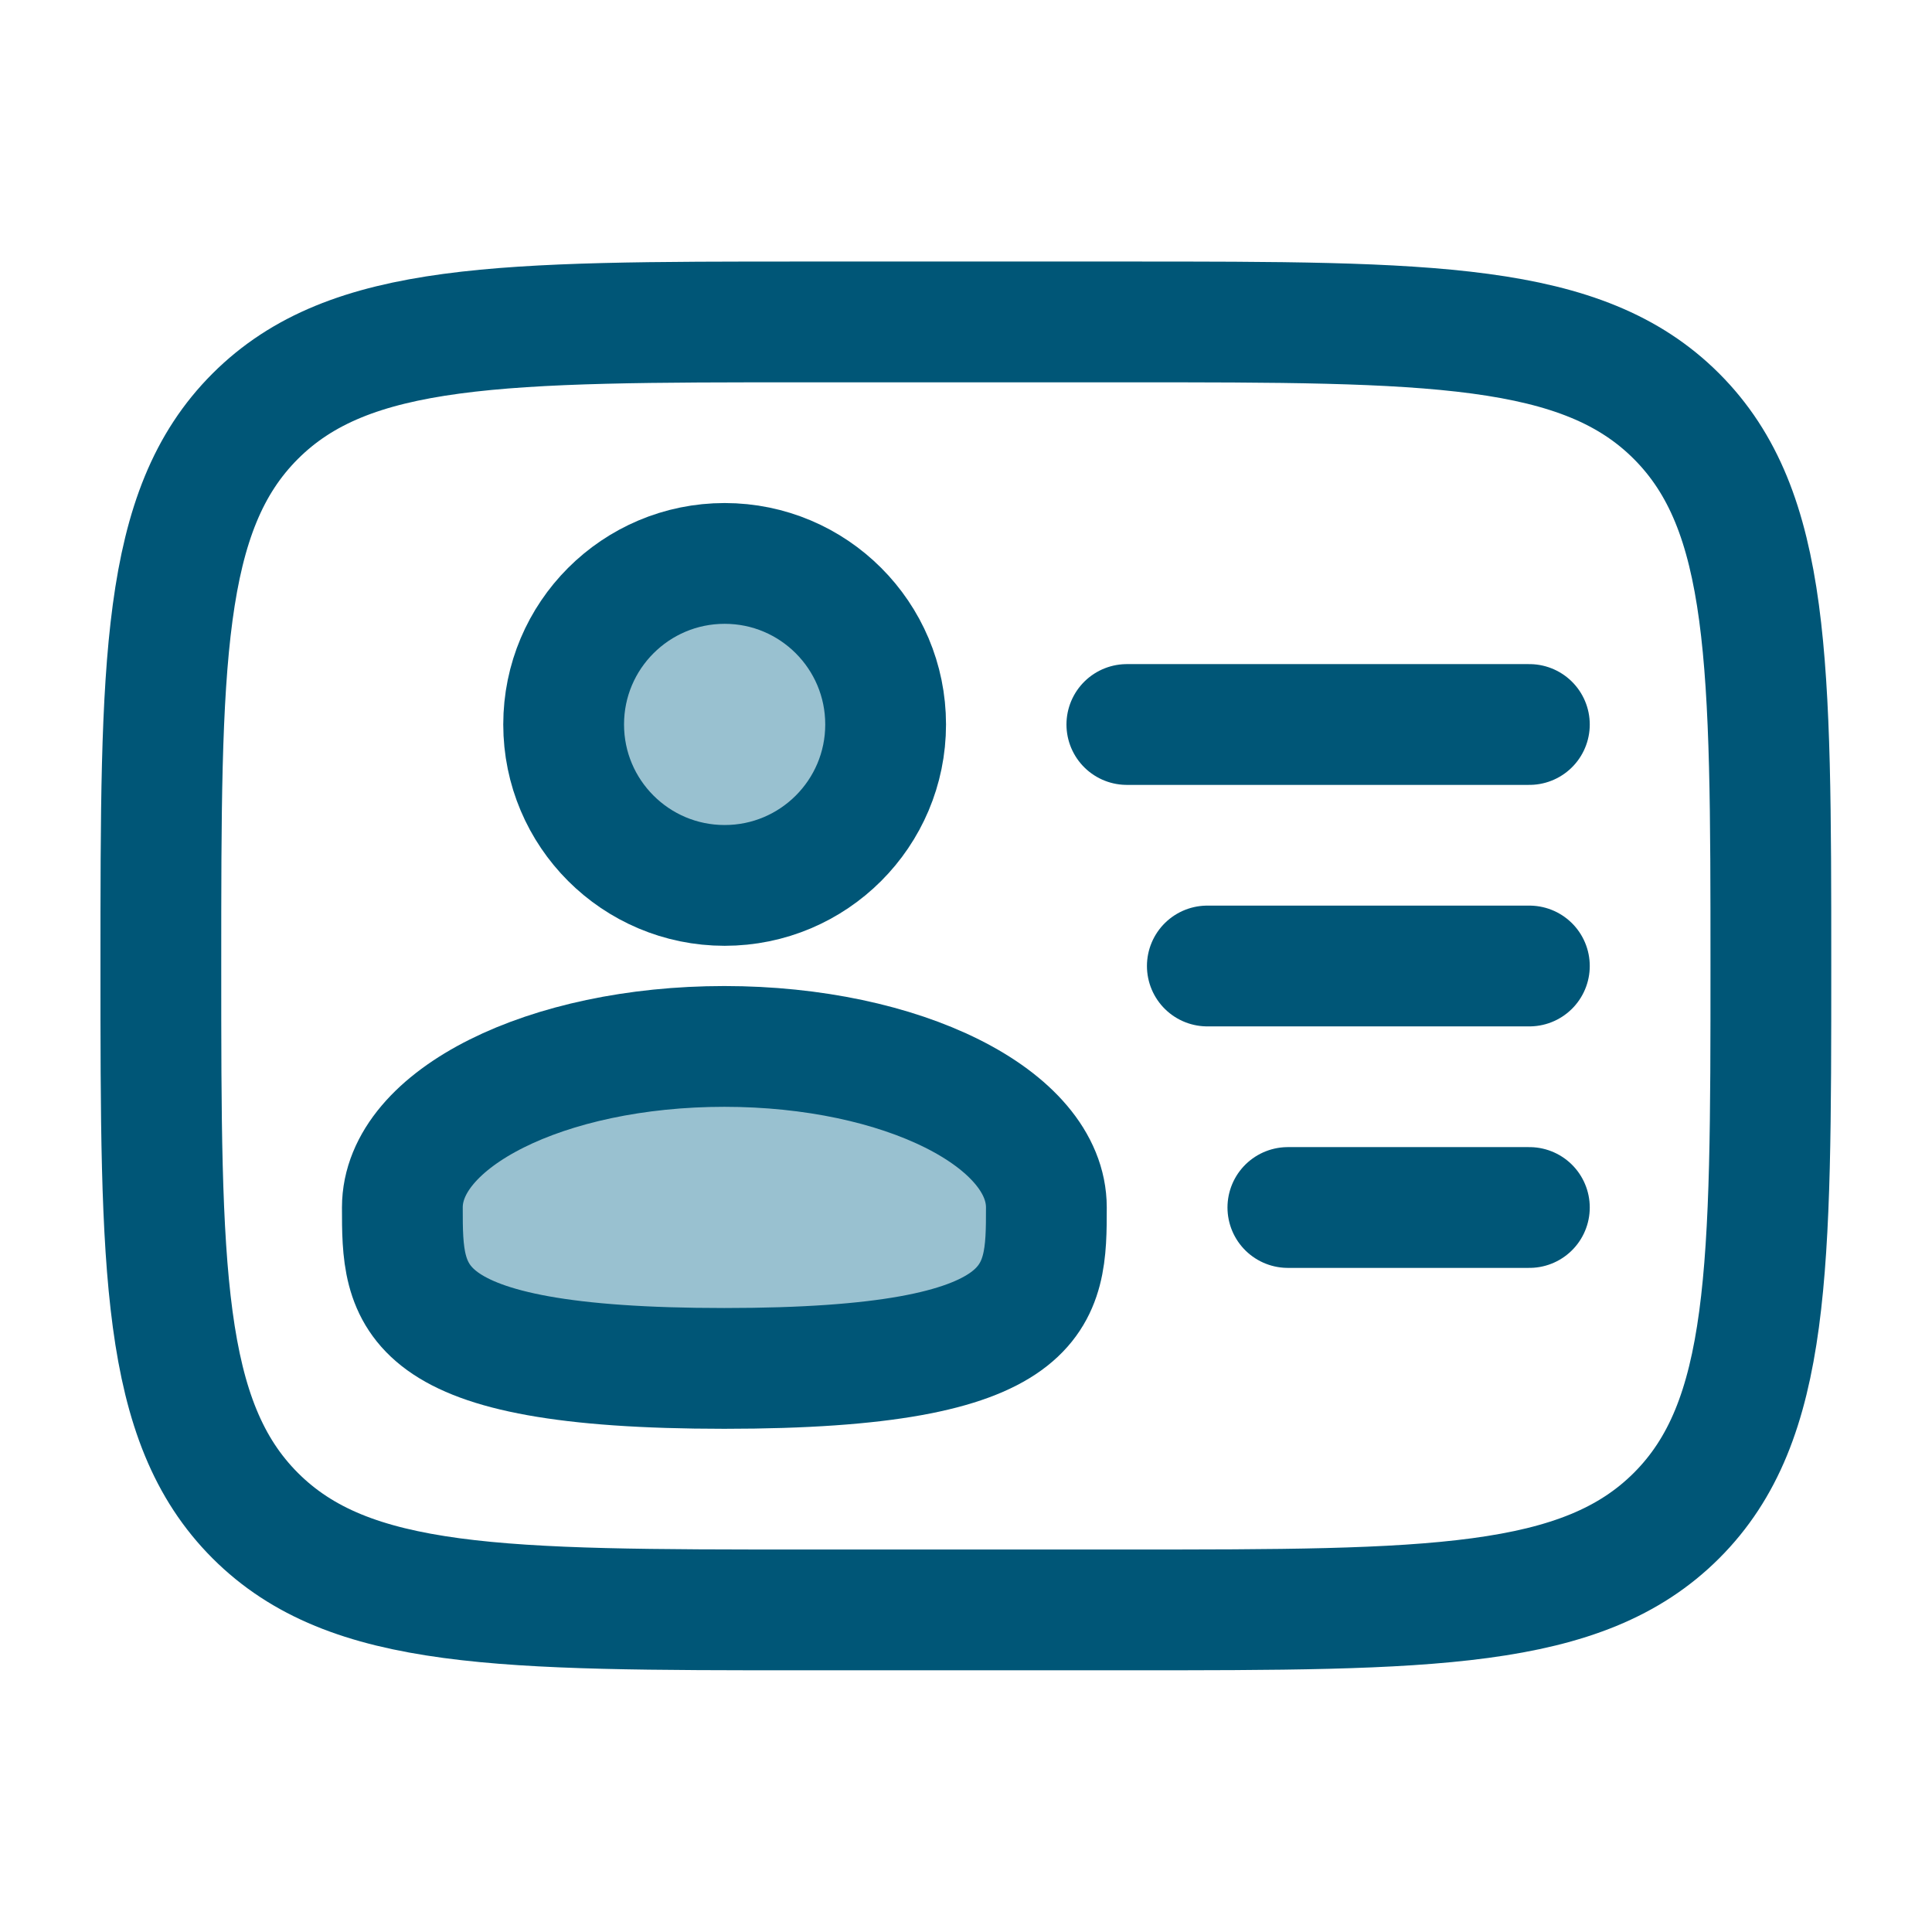
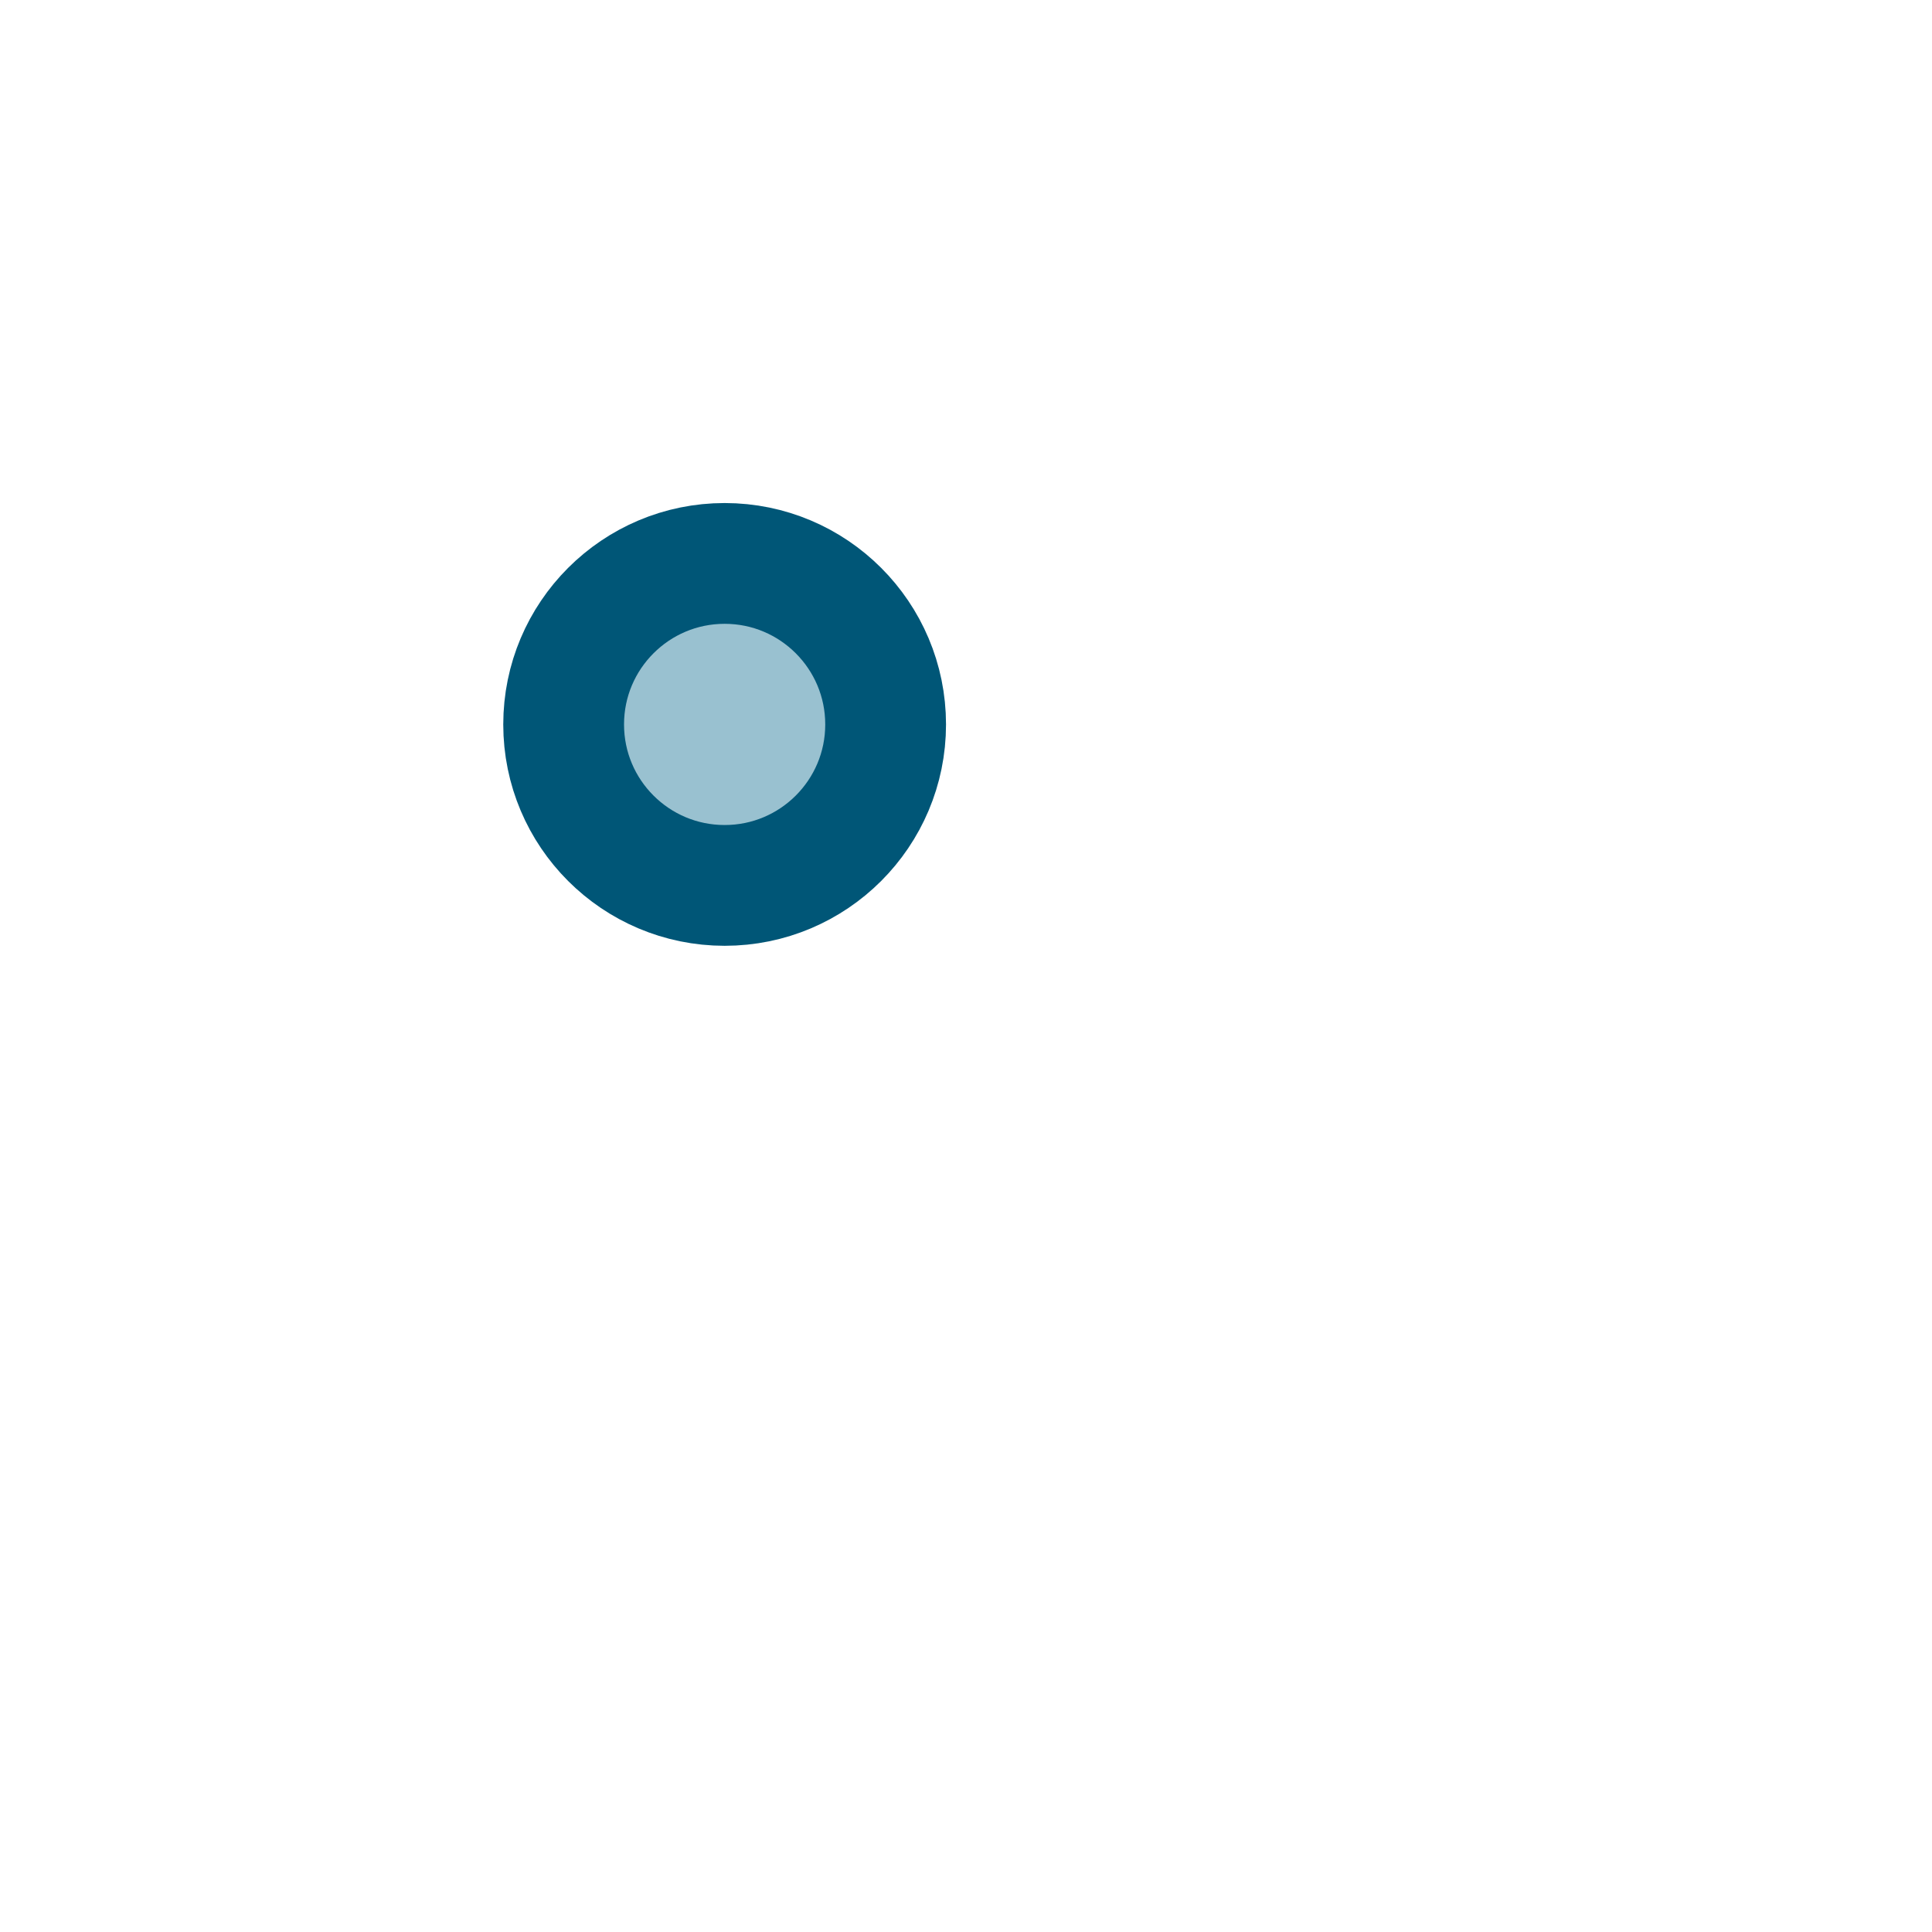
<svg xmlns="http://www.w3.org/2000/svg" width="35" height="35" viewBox="0 0 35 35" fill="none">
  <path d="M16.044 13.124C16.044 14.735 14.738 16.04 13.128 16.04C11.517 16.04 10.211 14.735 10.211 13.124C10.211 11.513 11.517 10.207 13.128 10.207C14.738 10.207 16.044 11.513 16.044 13.124Z" fill="#99C1D0" stroke="#005677" stroke-width="2.188" />
-   <path d="M18.956 21.874C18.956 23.485 18.956 24.79 13.122 24.79C7.289 24.79 7.289 23.485 7.289 21.874C7.289 20.262 9.899 18.957 13.122 18.957C16.345 18.957 18.956 20.262 18.956 21.874Z" fill="#99C1D0" stroke="#005677" stroke-width="2.188" />
-   <path d="M2.914 17.499C2.914 11.999 2.914 9.249 4.623 7.541C6.332 5.833 9.081 5.832 14.581 5.832H20.414C25.913 5.832 28.664 5.832 30.372 7.541C32.079 9.25 32.081 11.999 32.081 17.499C32.081 22.998 32.081 25.748 30.372 27.456C28.662 29.164 25.913 29.165 20.414 29.165H14.581C9.081 29.165 6.331 29.165 4.623 27.456C2.916 25.747 2.914 22.998 2.914 17.499Z" stroke="#005677" stroke-width="2.188" />
-   <path d="M27.706 17.5H21.872M27.706 13.125H20.414M27.706 21.875H23.331" stroke="#005677" stroke-width="2.188" stroke-linecap="round" />
</svg>